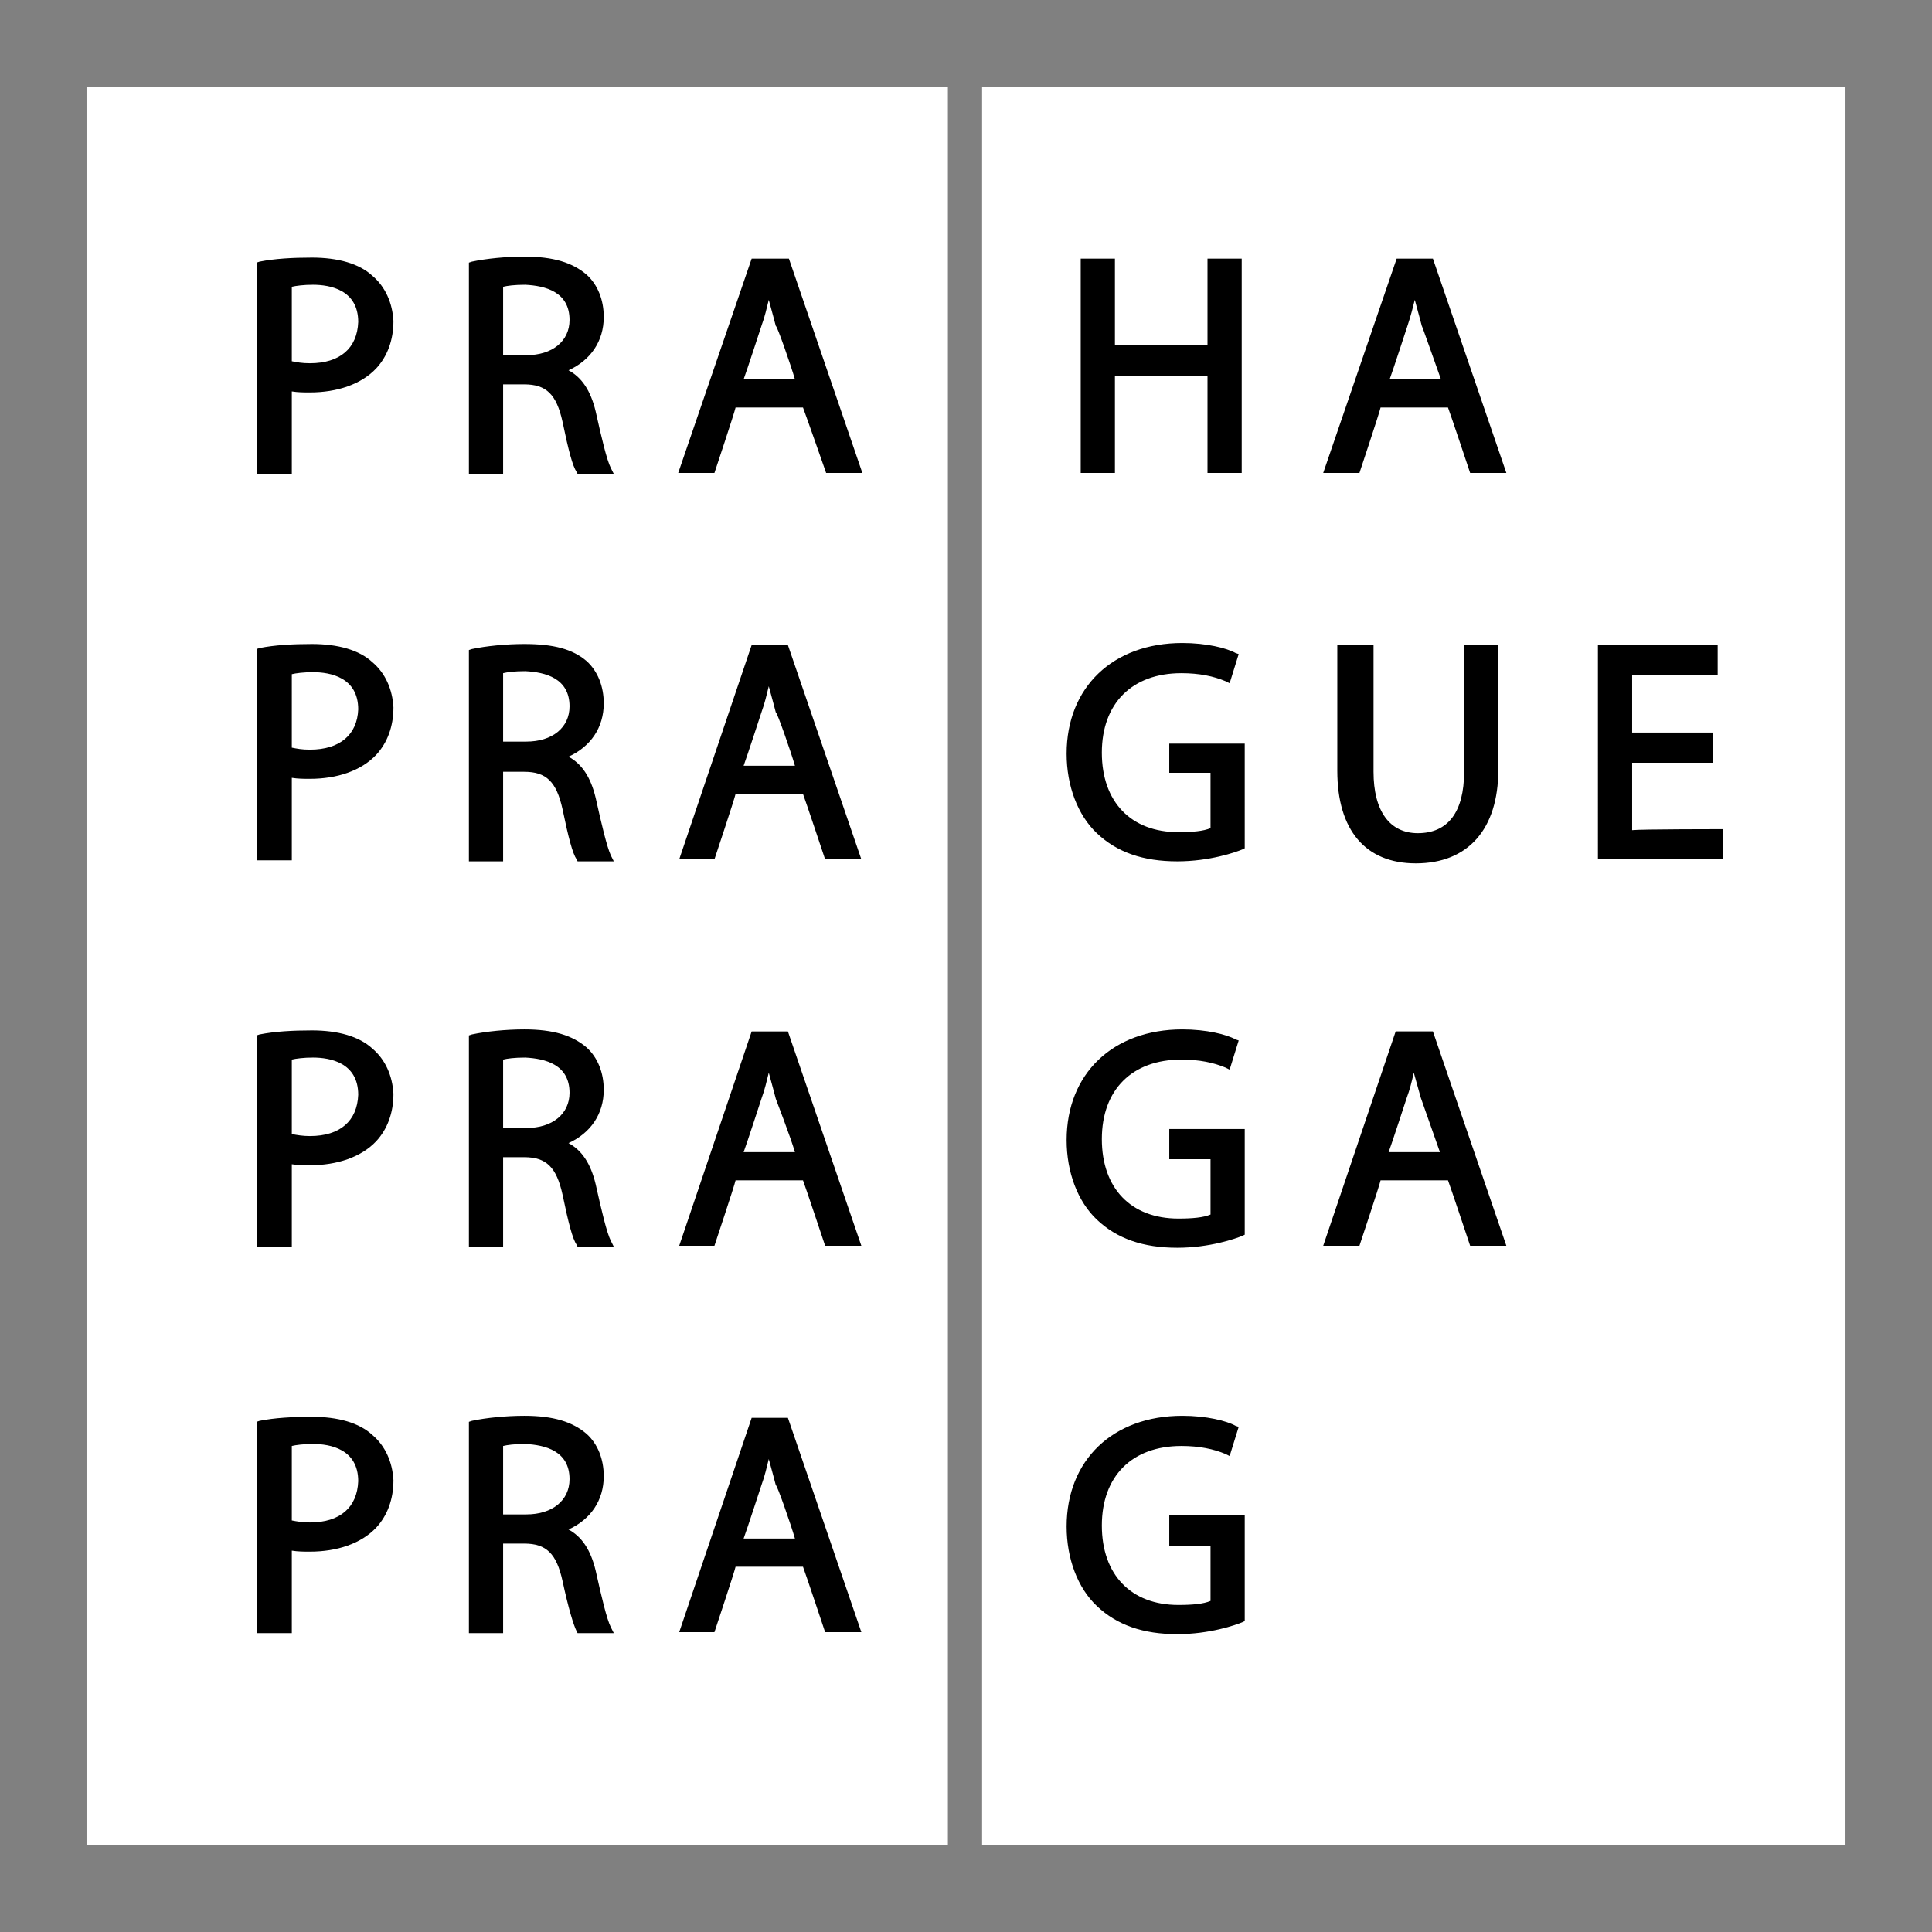
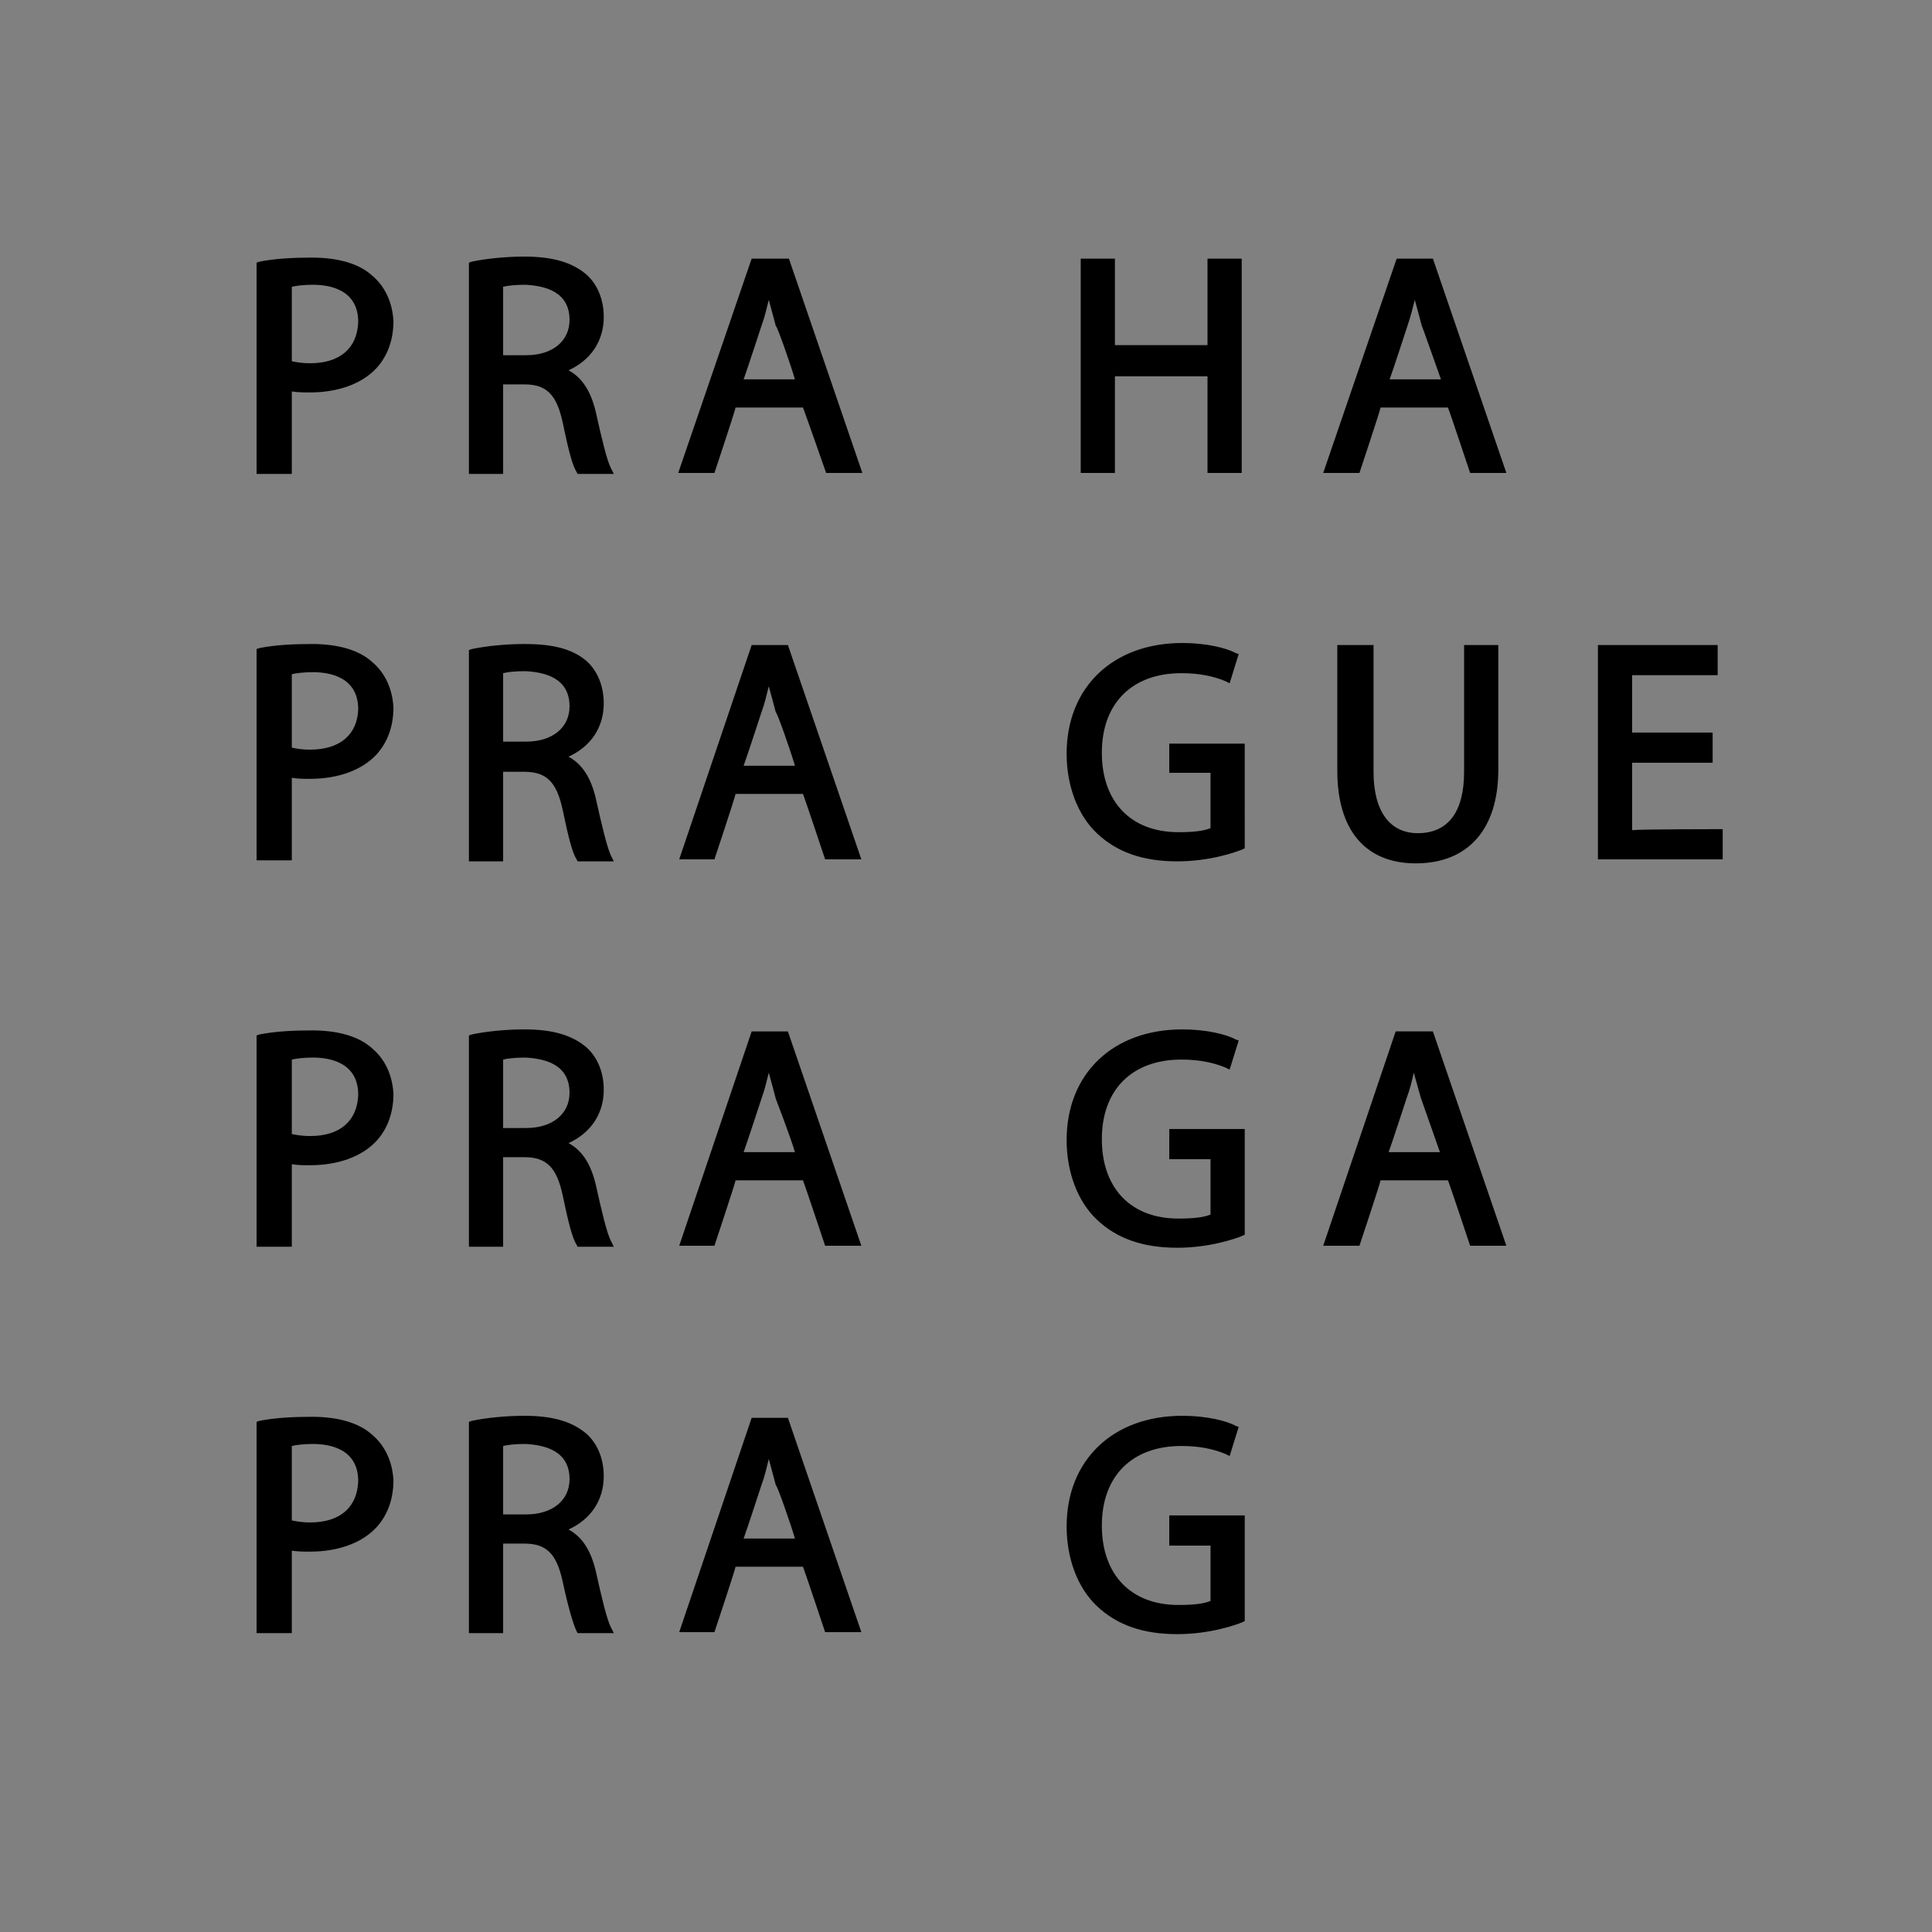
<svg xmlns="http://www.w3.org/2000/svg" viewBox="0 0 192 192">
  <rect x="0" y="0" width="192" height="192" fill="#808080" stroke="none" />
  <g fill-rule="evenodd" clip-rule="evenodd">
-     <path fill="#fff" d="M8.6 8.6h85.6v174.8H8.6V8.6zm89 0h85.8v174.8H97.6V8.6z" />
    <path d="M30.8 36.1c-.8 0-1.3-.1-1.8-.2v-7.4c.4-.1 1.2-.2 2.1-.2 1.7 0 4.5.5 4.5 3.7-.1 2.6-1.8 4.1-4.8 4.1zm6.2-8.7c-1.3-1.2-3.4-1.8-6-1.8-1.9 0-3.7.1-5.2.4l-.3.1v21H29v-8.2c.6.1 1.2.1 1.8.1 2.7 0 5.1-.8 6.6-2.4 1.1-1.2 1.7-2.8 1.7-4.7-.1-1.8-.8-3.4-2.1-4.5zm19.6 4.4c0 2.1-1.7 3.5-4.3 3.5H50v-6.8c.4-.1 1.1-.2 2.2-.2 2 .1 4.4.7 4.4 3.5zm2.6 9.1c-.5-2.1-1.4-3.4-2.7-4.1 2.2-1 3.5-2.9 3.5-5.3 0-1.7-.6-3.2-1.7-4.2-1.4-1.2-3.3-1.8-6.2-1.8-1.8 0-3.8.2-5.2.5l-.3.1v21H50v-8.9h2.1c2.2 0 3.2 1 3.8 3.7.6 2.9 1 4.4 1.4 5l.1.2H61l-.3-.6c-.4-.8-.9-2.9-1.5-5.6zM79 37.7h-5.1c.3-.8 1.8-5.4 1.8-5.4.3-.8.5-1.7.7-2.5.2.7.7 2.6.7 2.6.1-.1 1.5 3.9 1.9 5.3zm-4.3-12L67.4 47H71s2-6 2.1-6.5h6.7c.2.5 2.3 6.5 2.3 6.5h3.6l-7.3-21.3h-3.7zM120 47v-9.6h-9.2V47h-3.4V25.7h3.4v8.6h9.2v-8.6h3.4V47H120zm23.2-9.3h-5.1c.3-.8 1.8-5.4 1.8-5.4.3-.9.5-1.7.7-2.5.2.7.7 2.6.7 2.6 0-.1 1.4 3.9 1.9 5.3zm-4.4-12L131.5 47h3.6s2-6 2.1-6.5h6.7c.2.5 2.2 6.5 2.2 6.5h3.6l-7.3-21.3h-3.6zm-108 48.8c-.8 0-1.3-.1-1.8-.2V67c.4-.1 1.2-.2 2.1-.2 1.7 0 4.5.5 4.5 3.7-.1 2.5-1.8 4-4.8 4zm6.2-8.7c-1.3-1.2-3.4-1.8-6-1.8-1.9 0-3.7.1-5.2.4l-.3.1v21H29v-8.2c.6.1 1.2.1 1.8.1 2.7 0 5.1-.8 6.6-2.4 1.1-1.2 1.7-2.8 1.7-4.7-.1-1.8-.8-3.4-2.1-4.5zm19.6 4.4c0 2.1-1.7 3.5-4.3 3.5H50v-6.8c.4-.1 1.1-.2 2.2-.2 2 .1 4.4.7 4.4 3.5zm2.6 9.1c-.5-2.1-1.4-3.4-2.7-4.1 2.2-1 3.5-2.9 3.5-5.3 0-1.7-.6-3.2-1.7-4.2-1.4-1.2-3.3-1.7-6.2-1.7-1.8 0-3.8.2-5.2.5l-.3.1v21H50v-8.9h2.1c2.2 0 3.2 1 3.8 3.7.6 2.9 1 4.4 1.4 5l.1.2H61l-.3-.6c-.4-.9-.9-3-1.5-5.7zM79 76.1h-5.1c.3-.8 1.8-5.4 1.8-5.4.3-.8.5-1.7.7-2.5.2.7.7 2.6.7 2.6.1-.1 1.5 3.9 1.9 5.3zm-4.3-12l-7.2 21.3H71s2-6 2.1-6.5h6.7c.2.5 2.2 6.5 2.2 6.5h3.6l-7.3-21.3h-3.6zm41.5 12.7h4.1v5.5c-.7.3-1.8.4-3.2.4-4.7 0-7.6-3-7.6-7.9s3-7.9 7.9-7.9c1.8 0 3.2.3 4.4.8l.4.2.9-2.9-.3-.1c-.9-.5-2.9-1-5.3-1-6.9 0-11.5 4.4-11.5 11 0 3.2 1.1 6.1 3 7.9 2 1.9 4.6 2.8 8 2.8 3.2 0 5.8-.9 6.5-1.2l.2-.1V73.9h-7.5v2.9zm16.7-12.7v12.5c0 5.9 2.8 9.2 7.8 9.2 5.2 0 8.2-3.4 8.2-9.3V64.1h-3.4v12.6c0 4-1.6 6.1-4.6 6.1-2.8 0-4.4-2.2-4.4-6.1V64.1h-3.6zm38.3 18.3v3h-12.4V64.1h11.9v3h-8.5v5.7h8v3h-8v6.7c.8-.1 9-.1 9-.1zM30.8 112.9c-.7 0-1.3-.1-1.8-.2v-7.4c.4-.1 1.2-.2 2.1-.2 1.7 0 4.5.5 4.5 3.7-.1 2.6-1.8 4.1-4.8 4.1zm6.2-8.7c-1.3-1.2-3.4-1.8-6-1.8-1.9 0-3.7.1-5.2.4l-.3.1v21H29v-8.2c.6.1 1.2.1 1.8.1 2.7 0 5.1-.8 6.6-2.4 1.1-1.2 1.7-2.8 1.7-4.7-.1-1.8-.8-3.4-2.1-4.5zm19.6 4.4c0 2.1-1.7 3.5-4.3 3.5H50v-6.8c.4-.1 1.1-.2 2.2-.2 2 .1 4.4.7 4.4 3.5zm2.6 9.1c-.5-2.1-1.4-3.4-2.7-4.1 2.2-1 3.5-2.9 3.5-5.3 0-1.7-.6-3.2-1.7-4.2-1.4-1.2-3.3-1.8-6.2-1.8-1.8 0-3.8.2-5.2.5l-.3.1v21H50V115h2.1c2.2 0 3.2 1 3.8 3.7.6 2.9 1 4.4 1.4 5l.1.2H61l-.3-.6c-.4-.8-.9-2.9-1.5-5.6zm19.8-3.2h-5.1c.3-.8 1.8-5.4 1.8-5.4.3-.8.5-1.7.7-2.5.2.7.7 2.6.7 2.6s1.5 3.9 1.9 5.3zm-4.3-12l-7.2 21.3H71s2-6 2.1-6.5h6.7c.2.5 2.2 6.5 2.2 6.5h3.6l-7.3-21.3h-3.6zm41.5 12.7h4.1v5.5c-.7.3-1.8.4-3.2.4-4.7 0-7.6-3-7.6-7.9s3-7.9 7.9-7.9c1.8 0 3.2.3 4.4.8l.4.2.9-2.9-.3-.1c-.9-.5-2.9-1-5.3-1-6.9 0-11.5 4.4-11.5 11 0 3.2 1.1 6.1 3 7.9 2 1.9 4.6 2.8 8 2.8 3.2 0 5.8-.9 6.5-1.2l.2-.1v-10.5h-7.5v3zm26.9-.7H138c.3-.8 1.8-5.4 1.8-5.4.3-.8.5-1.6.7-2.5.2.7.7 2.5.7 2.5s1.4 4 1.9 5.4zm-4.4-12l-7.2 21.3h3.6s2-6 2.1-6.5h6.7c.2.5 2.2 6.5 2.2 6.5h3.6l-7.3-21.3h-3.7zM30.8 151.3c-.7 0-1.3-.1-1.8-.2v-7.4c.4-.1 1.2-.2 2.1-.2 1.7 0 4.5.5 4.5 3.7-.1 2.6-1.8 4.1-4.8 4.1zm6.2-8.7c-1.3-1.2-3.4-1.8-6-1.8-1.9 0-3.7.1-5.2.4l-.3.1v21H29v-8.2c.6.1 1.2.1 1.8.1 2.7 0 5.1-.8 6.6-2.4 1.1-1.2 1.7-2.8 1.7-4.7-.1-1.8-.8-3.4-2.1-4.5zm19.6 4.4c0 2.1-1.7 3.5-4.3 3.5H50v-6.8c.4-.1 1.1-.2 2.2-.2 2 .1 4.4.7 4.4 3.5zm2.6 9.1c-.5-2.1-1.4-3.4-2.7-4.1 2.2-1 3.5-2.9 3.5-5.3 0-1.7-.6-3.2-1.7-4.2-1.4-1.2-3.3-1.8-6.2-1.8-1.8 0-3.8.2-5.2.5l-.3.1v21H50v-8.9h2.1c2.2 0 3.2 1 3.8 3.7.6 2.8 1.1 4.4 1.4 5l.1.2H61l-.3-.6c-.4-.8-.9-2.9-1.5-5.6zm19.8-3.2h-5.1c.3-.8 1.8-5.4 1.8-5.4.3-.8.5-1.7.7-2.5.2.7.7 2.6.7 2.6.1-.1 1.5 3.9 1.9 5.3zm-4.3-12l-7.2 21.3H71s2-6 2.1-6.5h6.7c.2.5 2.2 6.5 2.2 6.5h3.6l-7.3-21.3h-3.6zm41.5 12.7h4.1v5.5c-.7.3-1.8.4-3.2.4-4.7 0-7.6-3-7.6-7.9s3-7.9 7.9-7.9c1.8 0 3.2.3 4.4.8l.4.2.9-2.9-.3-.1c-.9-.5-2.9-1-5.3-1-6.9 0-11.5 4.4-11.5 11 0 3.2 1.1 6.1 3 7.9 2 1.9 4.6 2.8 8 2.8 3.2 0 5.8-.9 6.5-1.2l.2-.1v-10.5h-7.5v3z" />
  </g>
</svg>